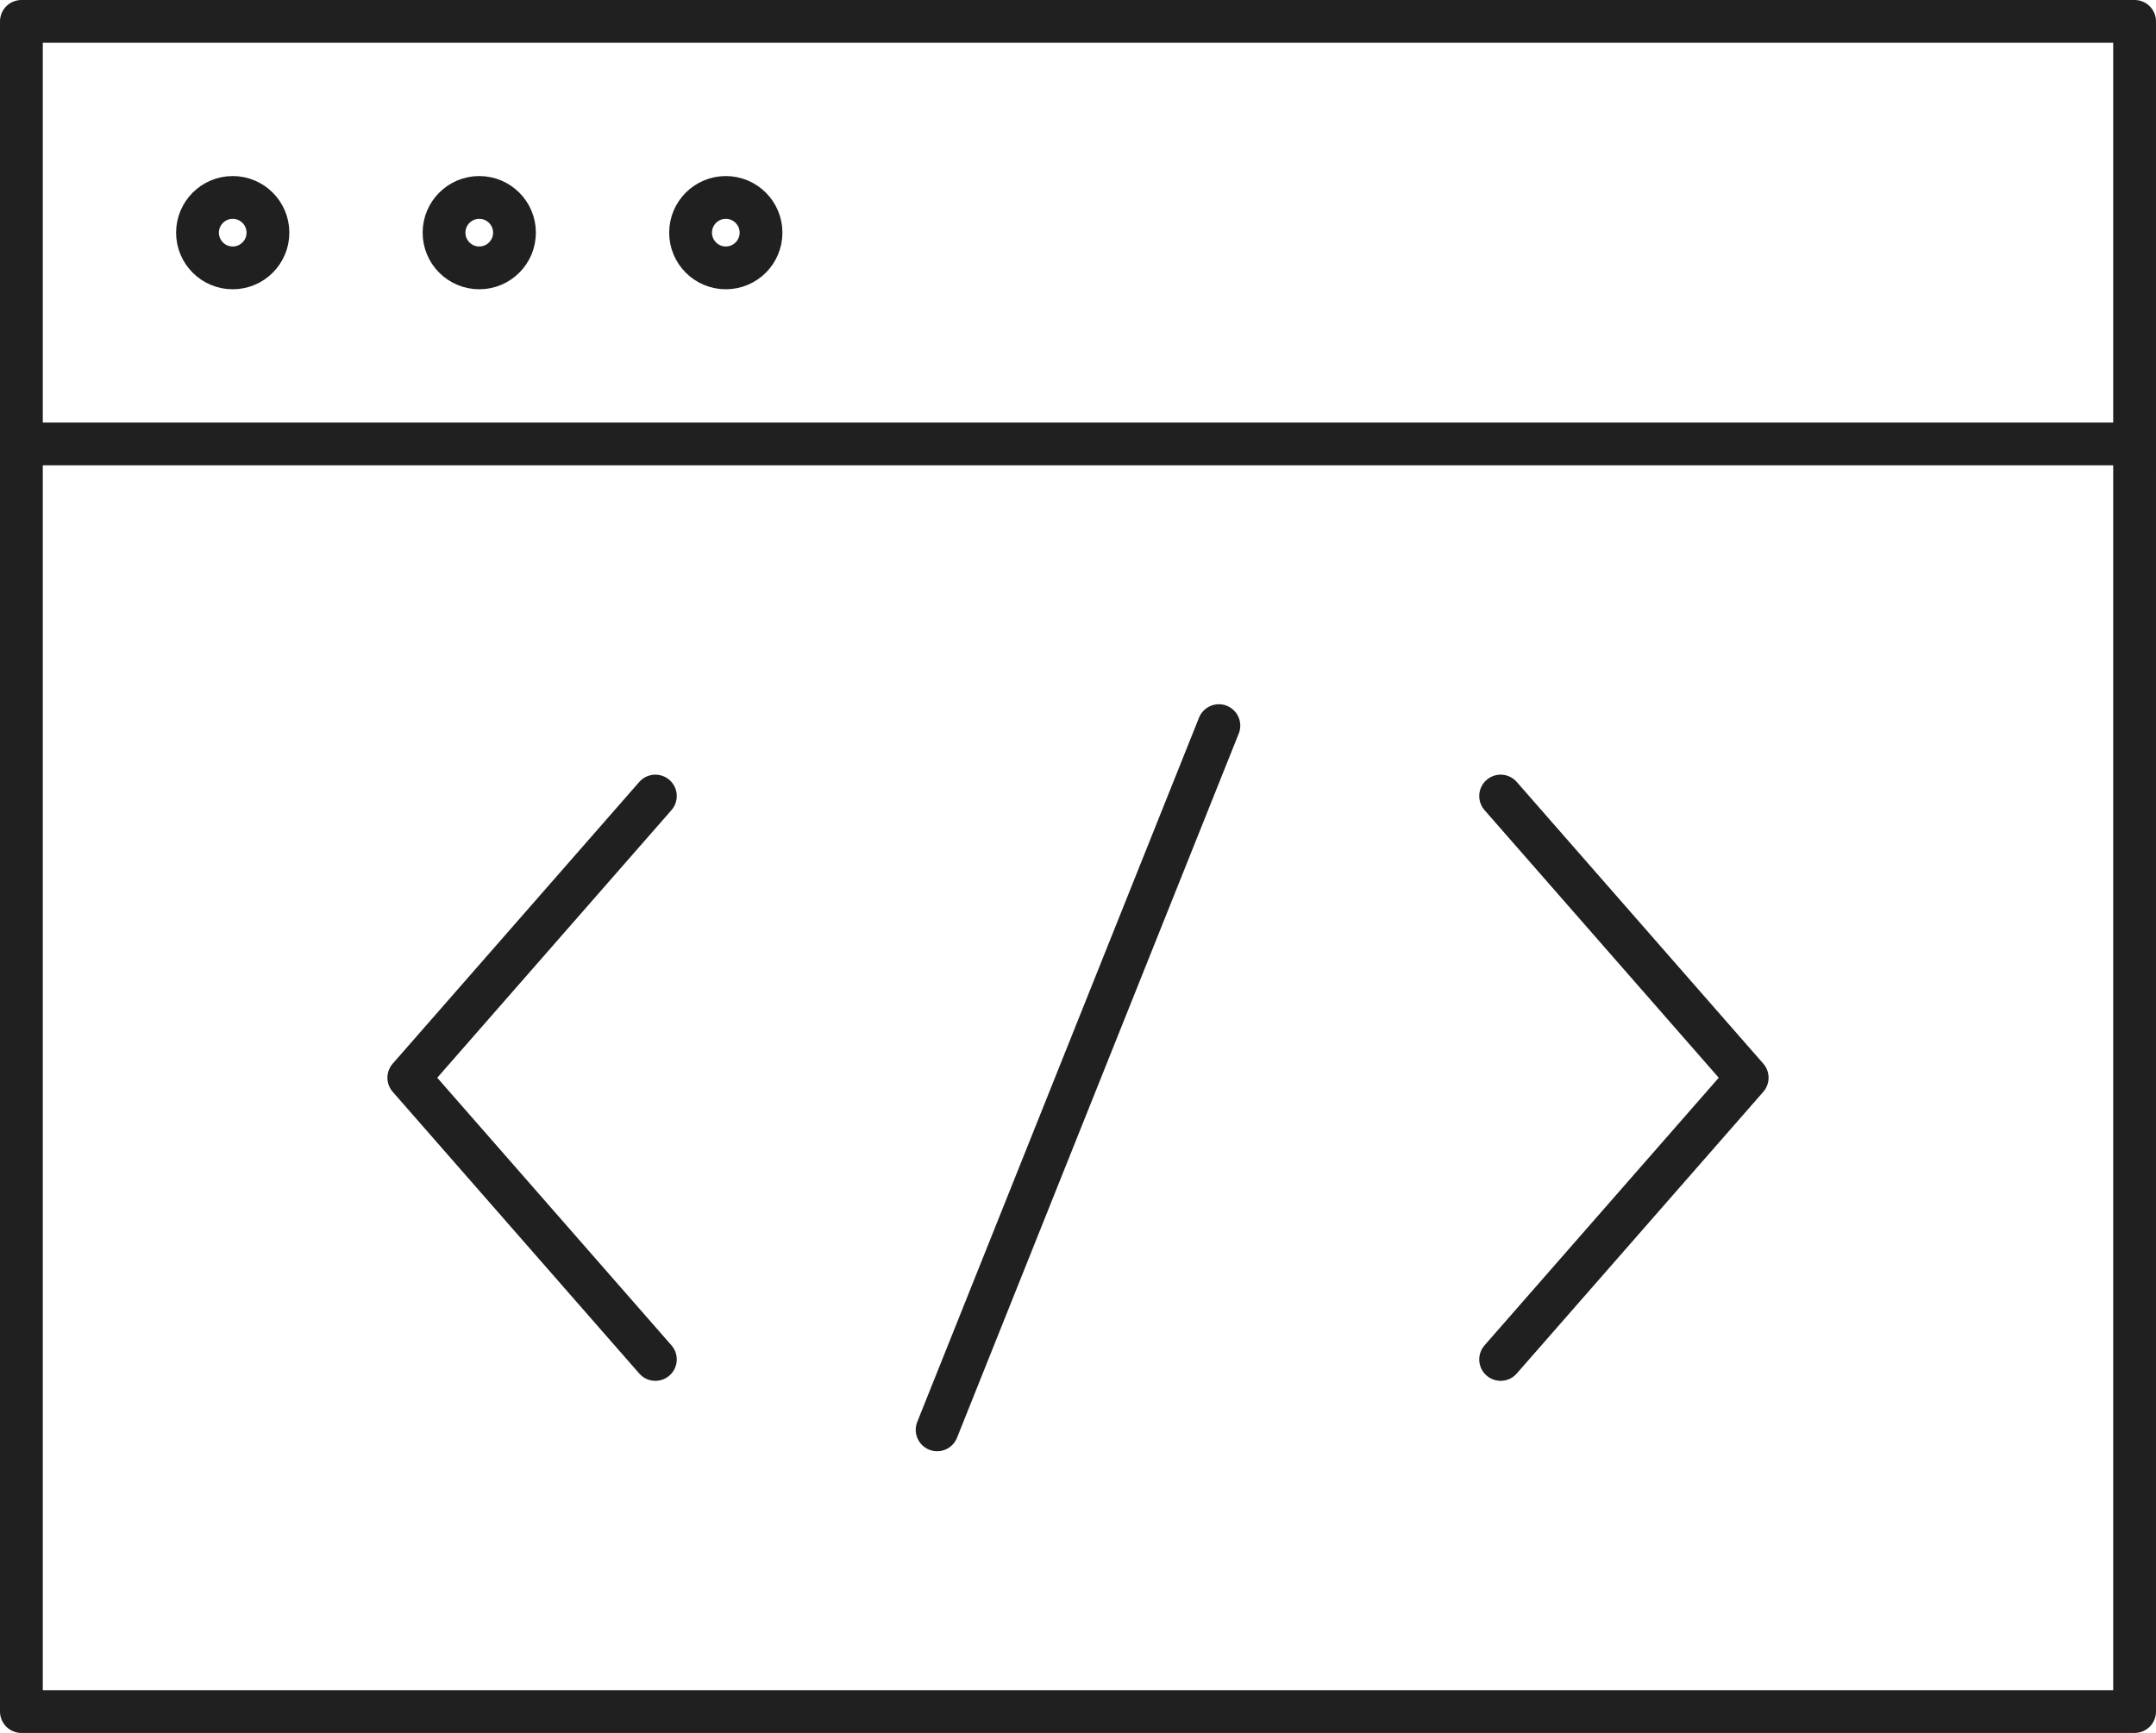
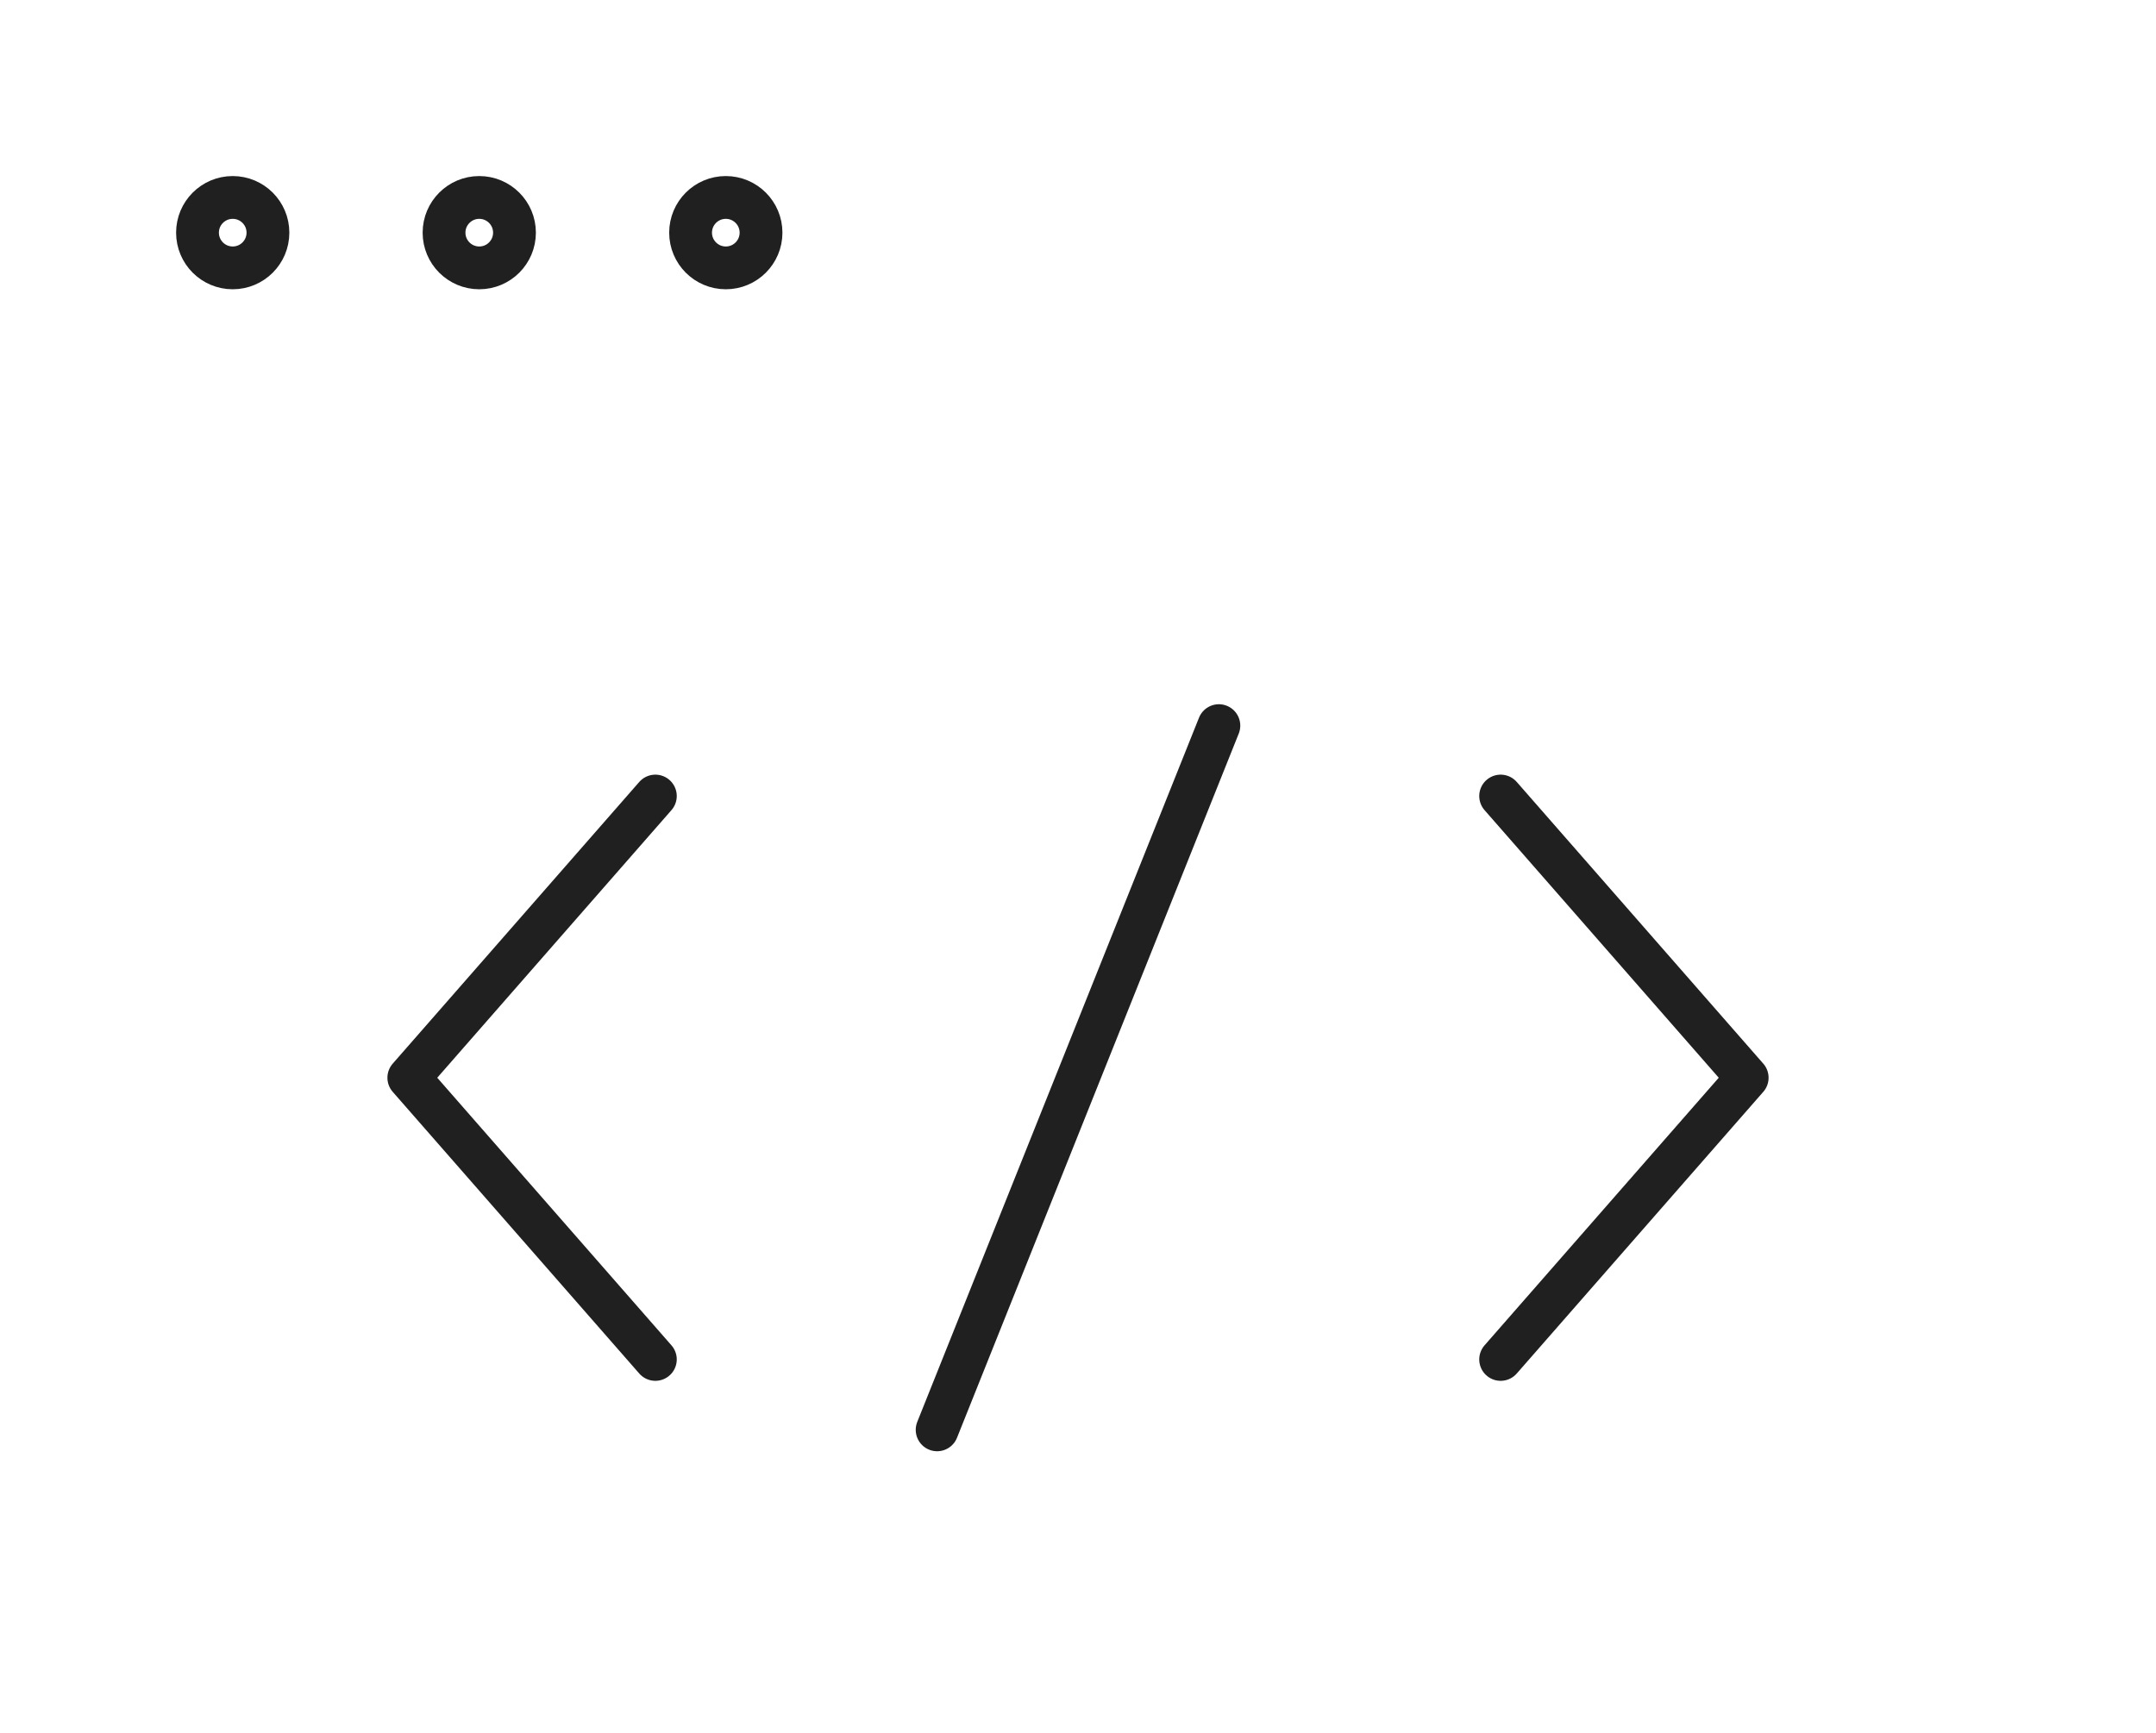
<svg xmlns="http://www.w3.org/2000/svg" version="1.1" id="Layer_1" x="0px" y="0px" width="100.75px" height="81px" viewBox="0 0 100.75 81" enable-background="new 0 0 100.75 81" xml:space="preserve">
  <g>
-     <path fill="none" stroke="#202020" stroke-width="2" stroke-linecap="round" stroke-linejoin="round" d="M1,20.75V80h98.75V20.75    M1,1h98.75v19.75H1V1z" />
    <path fill="none" stroke="#202020" stroke-width="2" stroke-linecap="round" stroke-linejoin="round" d="M70.125,37.208   l11.521,13.167L70.125,63.542 M30.625,37.208L19.104,50.375l11.521,13.167 M56.958,33.917L43.792,66.833" />
    <circle fill="none" stroke="#202020" stroke-width="2" stroke-linecap="round" stroke-linejoin="round" cx="10.875" cy="10.875" r="1.646" />
    <circle fill="none" stroke="#202020" stroke-width="2" stroke-linecap="round" stroke-linejoin="round" cx="22.396" cy="10.875" r="1.646" />
    <circle fill="none" stroke="#202020" stroke-width="2" stroke-linecap="round" stroke-linejoin="round" cx="33.917" cy="10.875" r="1.646" />
  </g>
</svg>